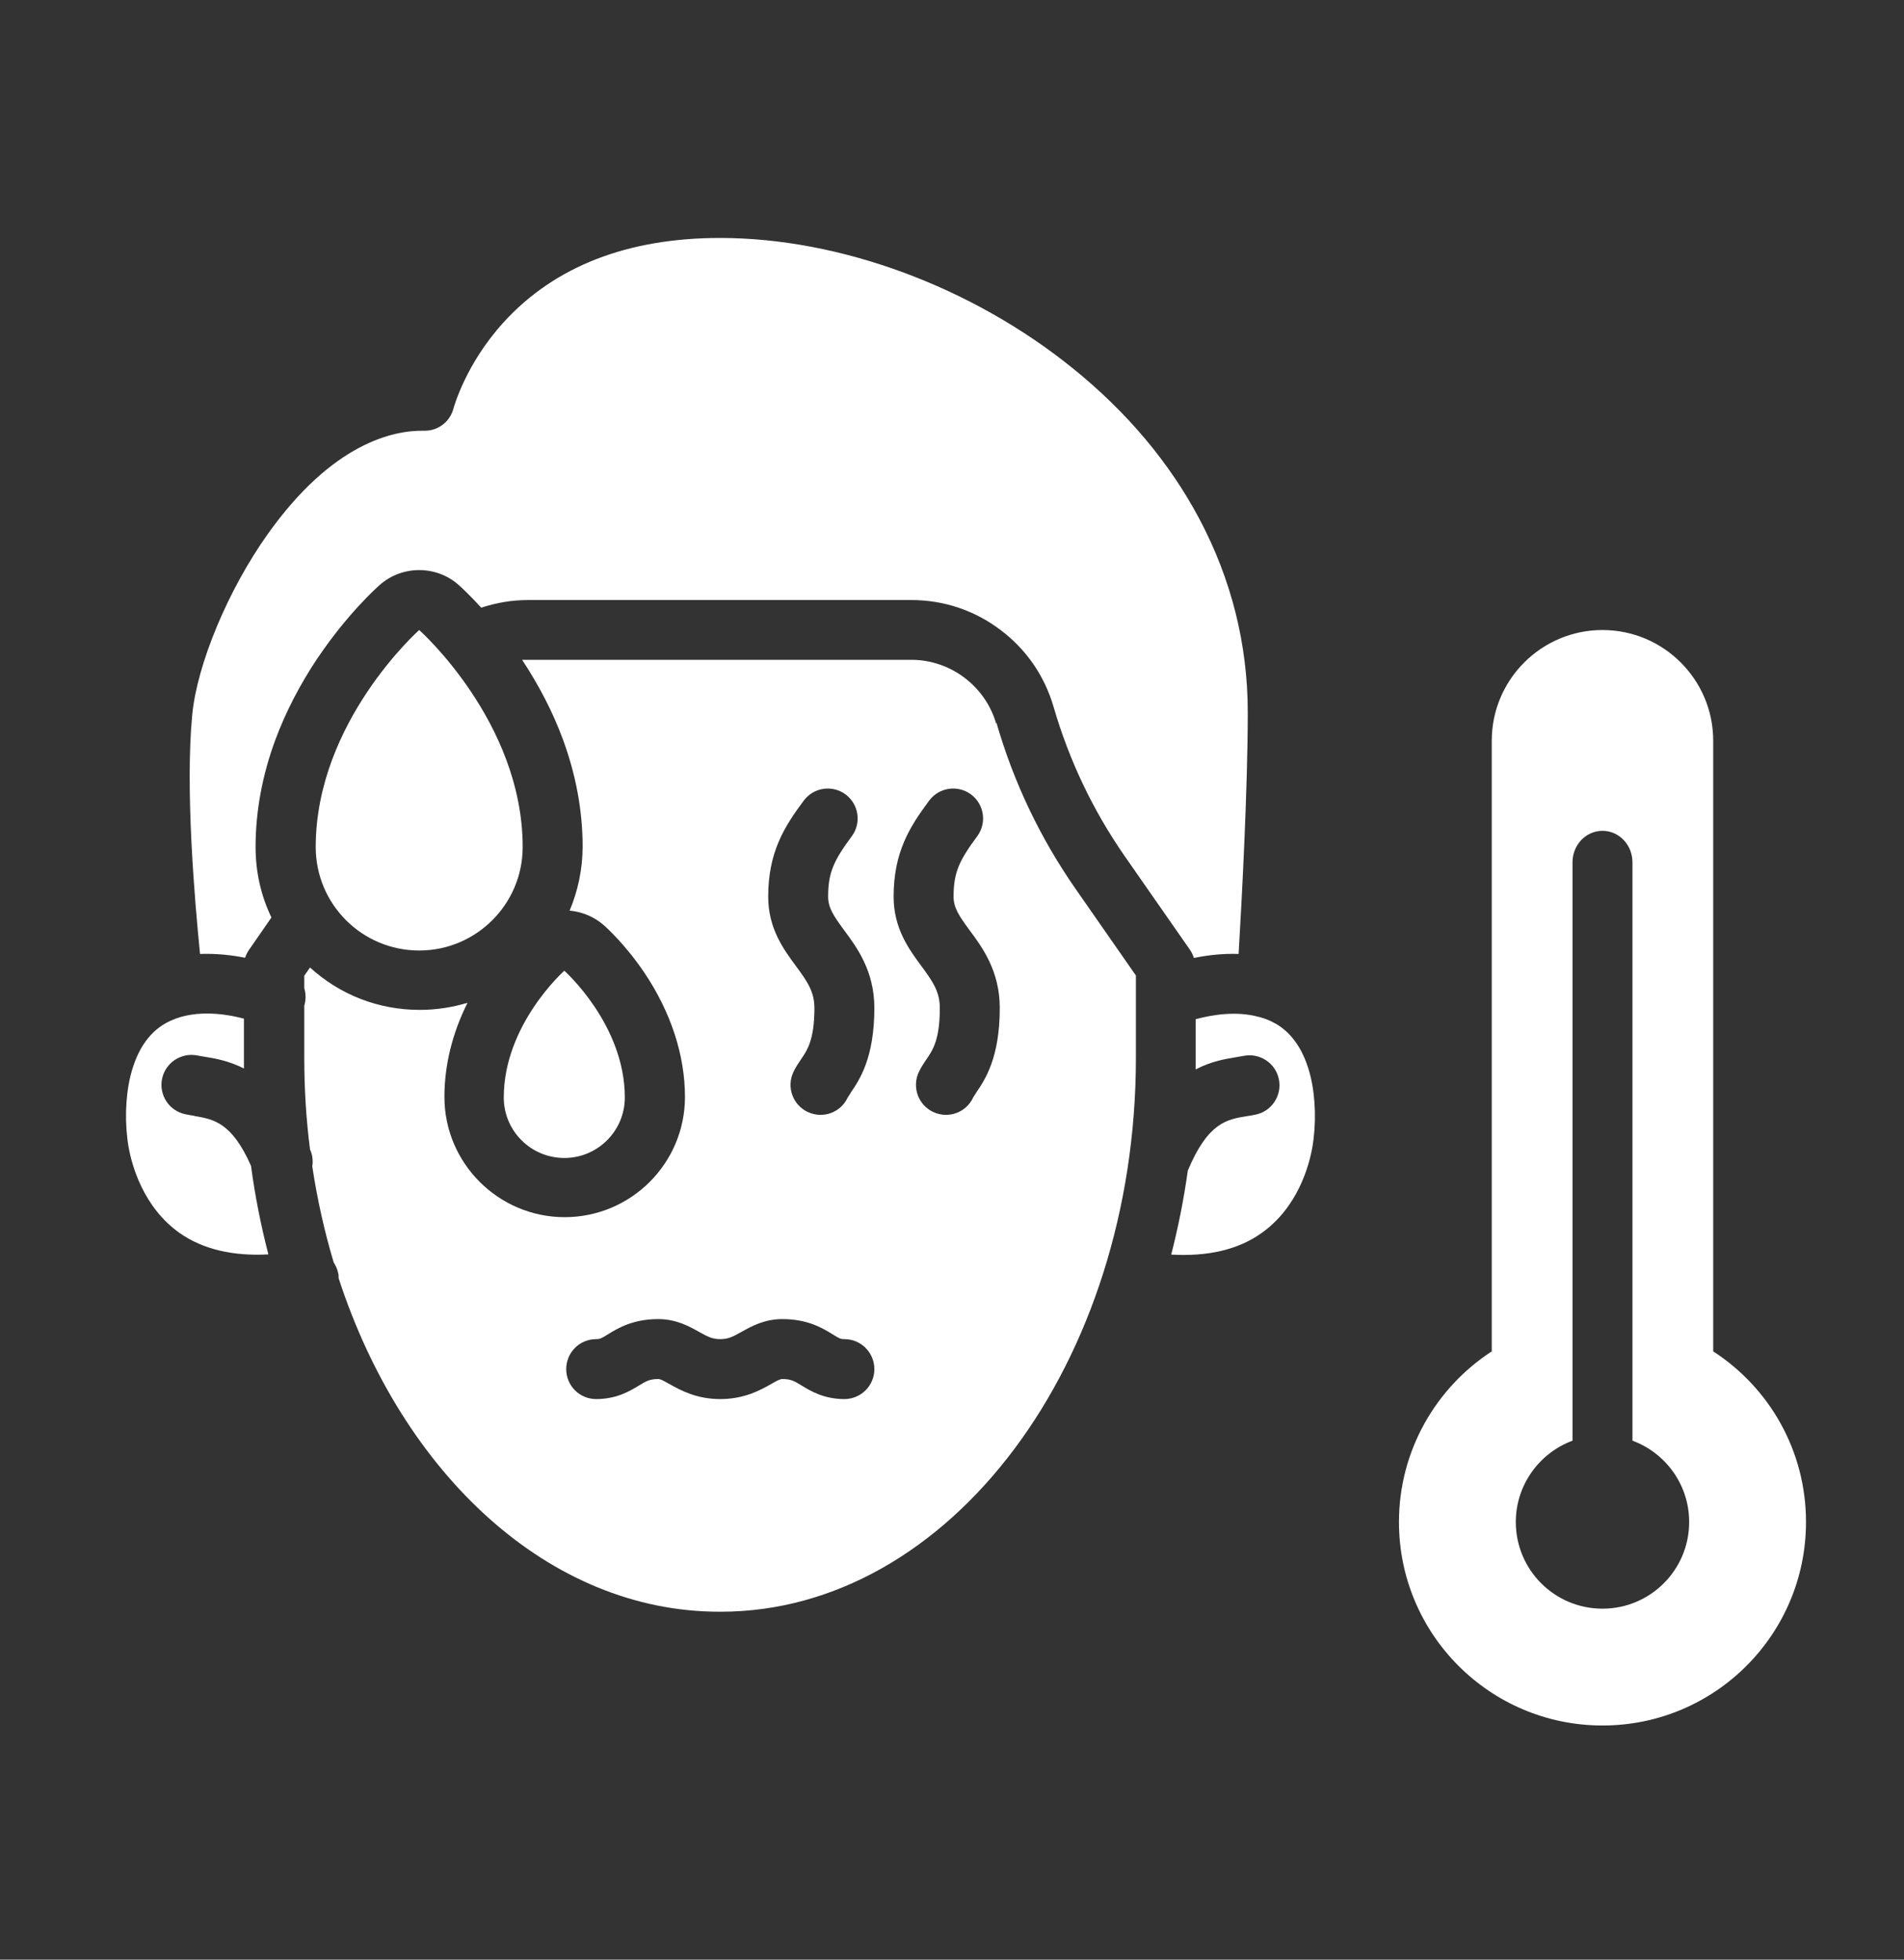
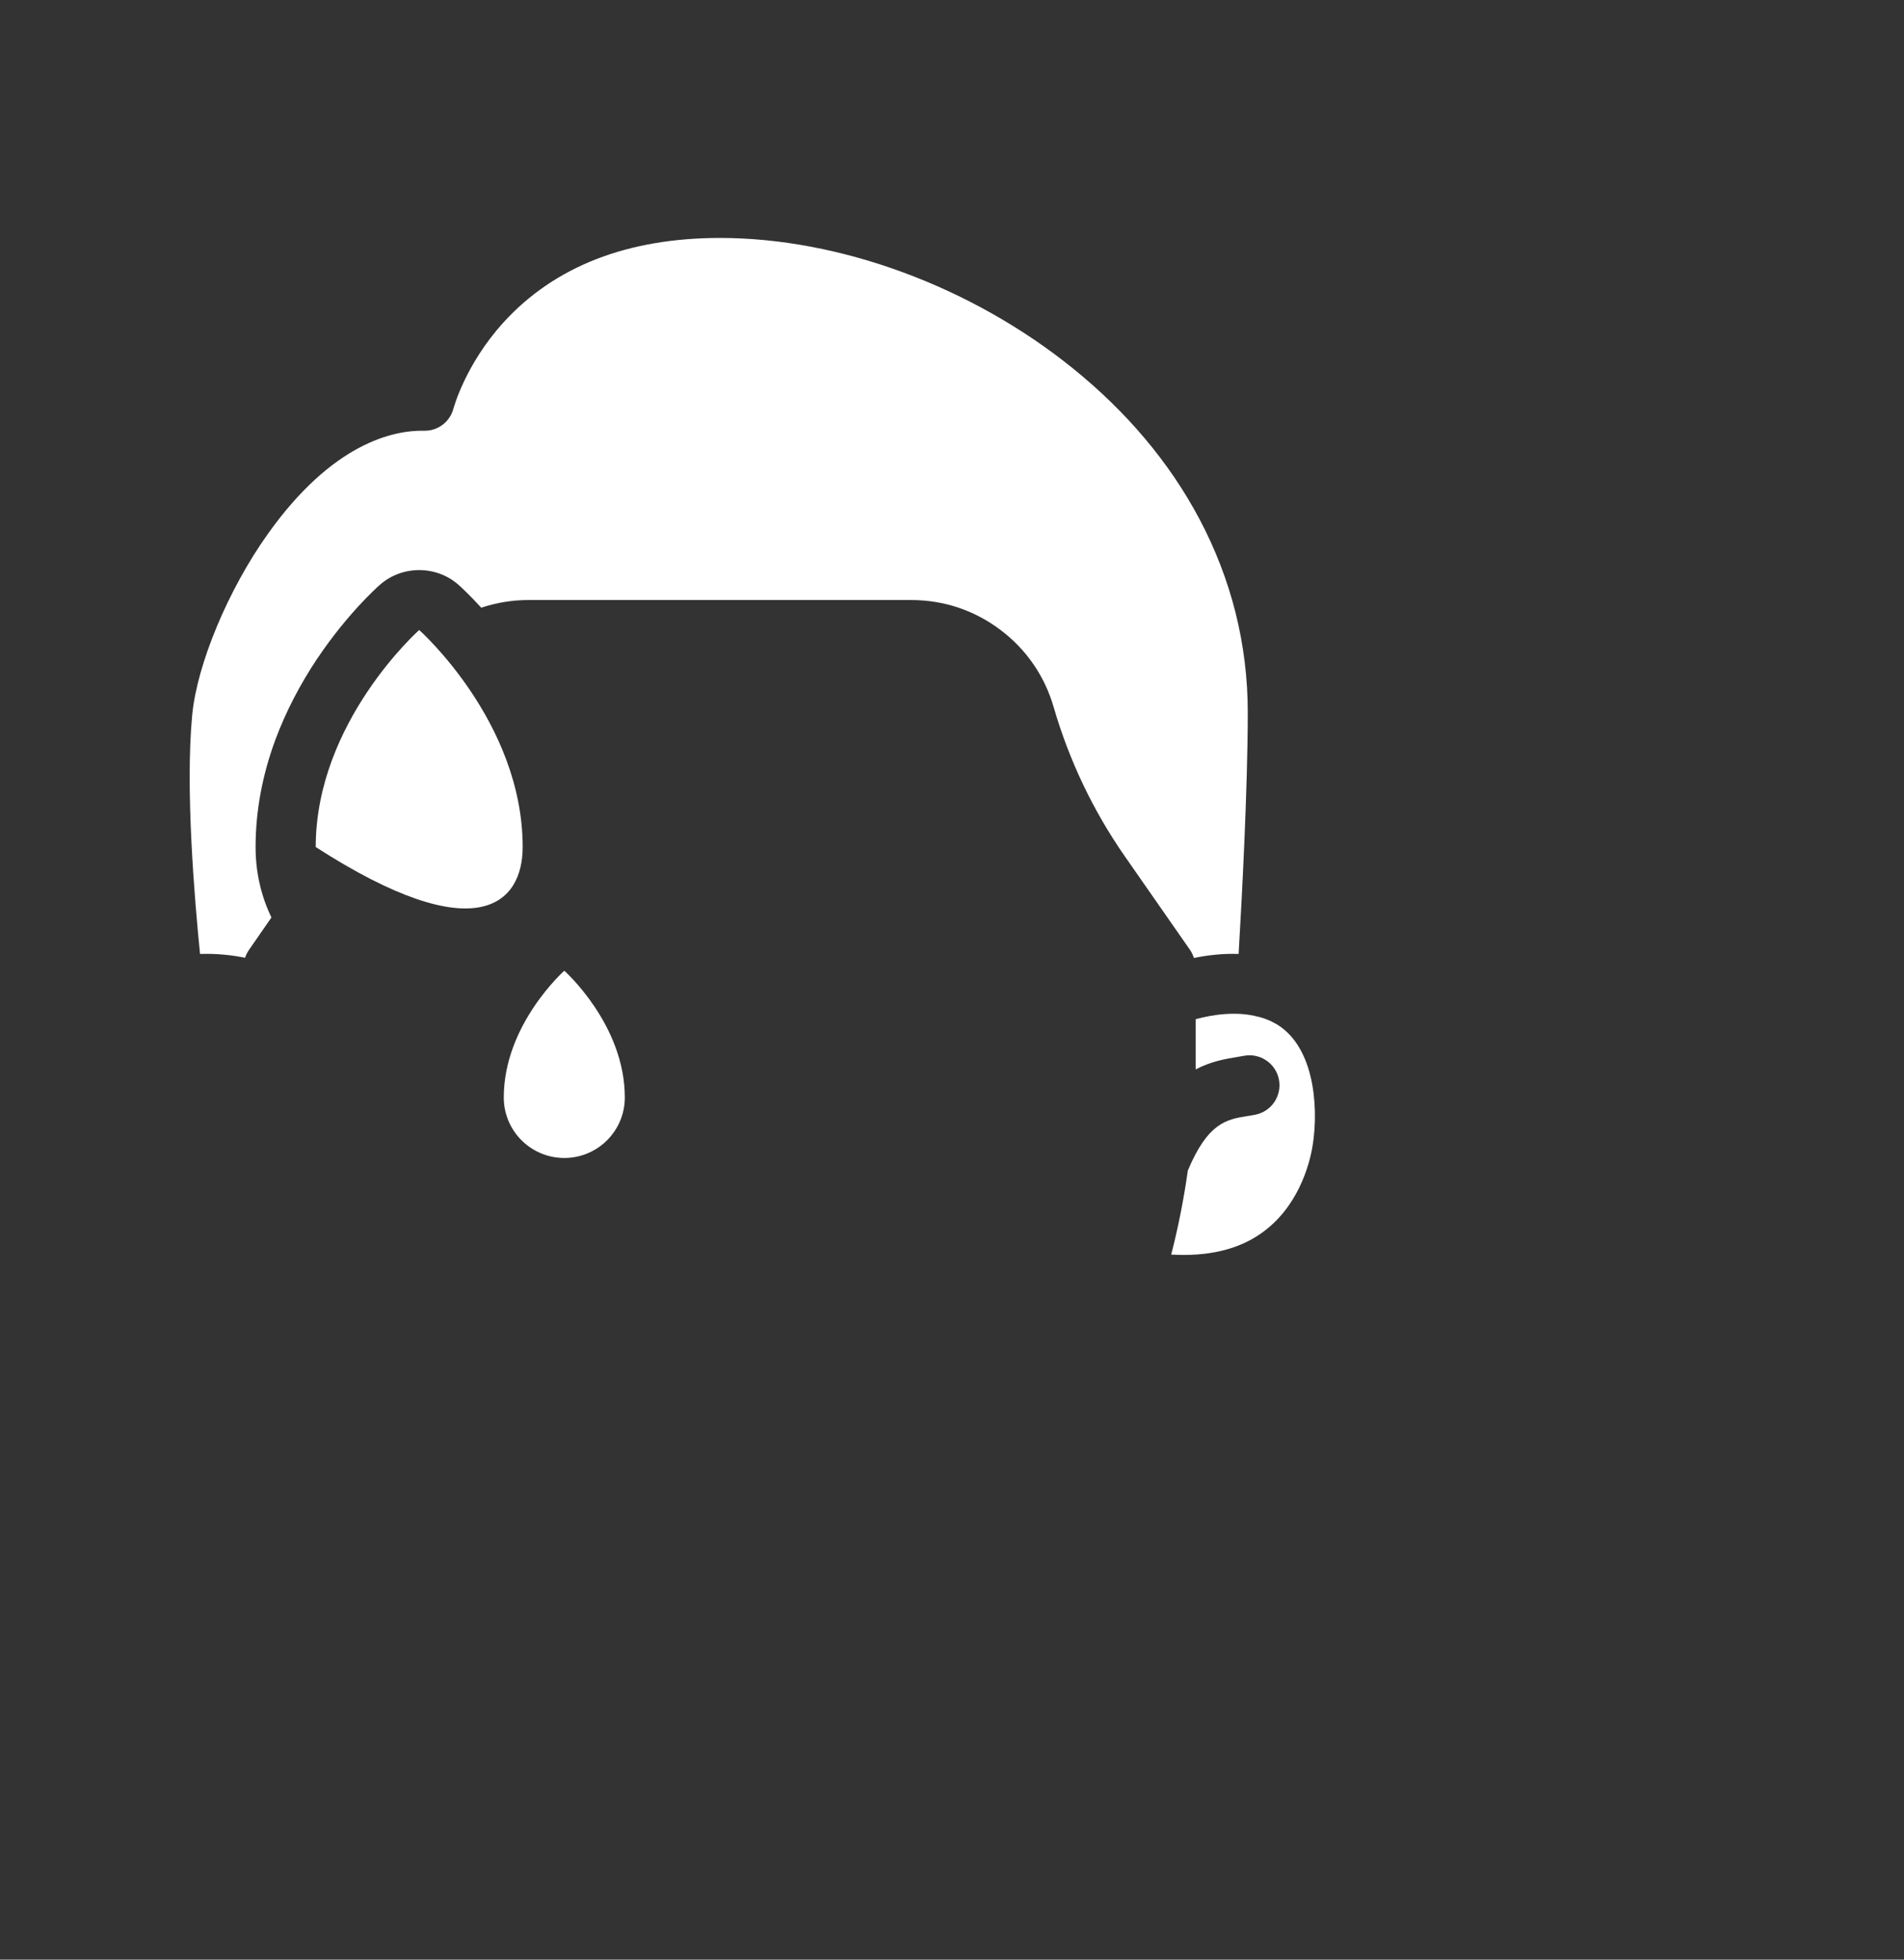
<svg xmlns="http://www.w3.org/2000/svg" width="68" height="70" viewBox="0 0 68 70" fill="none">
  <rect x="0" y="0" width="68" height="70" fill="#333333" stroke="none" />
-   <path d="M61.186 48.272V26.46C61.186 24.278 59.413 22.505 57.232 22.505C55.05 22.505 53.277 24.278 53.277 26.46V48.272C51.286 49.567 49.963 51.817 49.963 54.367C49.963 58.383 53.216 61.636 57.232 61.636C61.248 61.636 64.5 58.383 64.5 54.367C64.5 51.81 63.184 49.567 61.186 48.272ZM57.232 57.463C55.52 57.463 54.136 56.078 54.136 54.367C54.136 53.038 54.982 51.899 56.161 51.462V30.803C56.161 30.182 56.638 29.678 57.232 29.678C57.825 29.678 58.302 30.182 58.302 30.803V51.462C59.482 51.899 60.327 53.031 60.327 54.367C60.327 56.078 58.943 57.463 57.232 57.463Z" fill="white" />
-   <path d="M14.971 22.505C14.971 22.505 11.276 25.785 11.276 30.257C11.276 32.303 12.933 33.953 14.971 33.953C17.01 33.953 18.667 32.296 18.667 30.257C18.667 25.785 14.971 22.505 14.971 22.505Z" fill="white" />
-   <path d="M6.939 39.858C6.837 39.844 6.735 39.824 6.626 39.803C6.046 39.687 5.671 39.121 5.787 38.542C5.903 37.962 6.469 37.587 7.049 37.703C7.117 37.717 7.199 37.73 7.287 37.744C7.676 37.805 8.174 37.894 8.712 38.167V36.387C7.99 36.196 6.824 36.033 5.903 36.558C5.296 36.905 4.874 37.546 4.655 38.453C4.471 39.217 4.451 40.164 4.594 40.983C4.703 41.596 5.105 43.13 6.435 44.058C7.253 44.624 8.31 44.876 9.585 44.808C9.319 43.778 9.108 42.721 8.965 41.644C8.276 40.09 7.628 39.98 6.939 39.864V39.858Z" fill="white" />
+   <path d="M14.971 22.505C14.971 22.505 11.276 25.785 11.276 30.257C17.01 33.953 18.667 32.296 18.667 30.257C18.667 25.785 14.971 22.505 14.971 22.505Z" fill="white" />
  <path d="M20.154 41.364C21.347 41.364 22.315 40.396 22.315 39.203C22.315 36.592 20.154 34.676 20.154 34.676C20.154 34.676 17.992 36.592 17.992 39.203C17.992 40.396 18.96 41.364 20.154 41.364Z" fill="white" />
-   <path d="M35.577 25.846C35.188 24.503 33.94 23.569 32.549 23.569H18.858C18.79 23.569 18.715 23.569 18.647 23.569C19.253 24.489 19.744 25.437 20.099 26.398C20.569 27.673 20.808 28.962 20.808 30.237C20.808 31.035 20.644 31.812 20.344 32.528C20.788 32.569 21.224 32.746 21.578 33.06C21.654 33.128 22.342 33.748 23.017 34.751C23.958 36.155 24.463 37.69 24.463 39.183C24.463 41.556 22.533 43.478 20.167 43.478C17.801 43.478 15.872 41.549 15.872 39.183C15.872 38.058 16.151 36.912 16.697 35.821C16.151 35.985 15.578 36.074 14.992 36.074C13.526 36.074 12.149 35.542 11.072 34.56L10.867 34.853V35.303C10.928 35.501 10.928 35.719 10.867 35.923V37.785C10.867 38.903 10.935 39.994 11.072 41.058C11.072 41.071 11.085 41.092 11.092 41.105C11.167 41.289 11.181 41.48 11.153 41.665C11.331 42.851 11.59 43.996 11.917 45.094C11.992 45.21 12.053 45.346 12.081 45.49C12.094 45.544 12.094 45.606 12.094 45.66C14.378 52.663 19.615 57.572 25.697 57.572H25.738C33.913 57.572 40.568 48.694 40.568 37.785V34.846L38.427 31.771C37.158 29.951 36.204 27.953 35.59 25.826L35.577 25.839V25.846ZM30.156 49.976C29.42 49.976 28.942 49.683 28.629 49.492C28.37 49.335 28.254 49.26 27.94 49.26C27.858 49.26 27.756 49.315 27.531 49.444C27.156 49.656 26.583 49.976 25.724 49.976C24.865 49.976 24.299 49.656 23.917 49.444C23.685 49.315 23.59 49.26 23.508 49.26C23.201 49.26 23.079 49.335 22.82 49.492C22.506 49.683 22.029 49.976 21.292 49.976C20.699 49.976 20.222 49.499 20.222 48.906C20.222 48.312 20.699 47.835 21.292 47.835C21.422 47.835 21.47 47.815 21.708 47.665C22.063 47.447 22.601 47.119 23.508 47.119C24.156 47.119 24.626 47.385 24.967 47.576C25.281 47.753 25.445 47.835 25.724 47.835C26.004 47.835 26.167 47.753 26.481 47.576C26.822 47.385 27.292 47.119 27.94 47.119C28.854 47.119 29.386 47.447 29.74 47.665C29.979 47.815 30.026 47.835 30.156 47.835C30.749 47.835 31.227 48.312 31.227 48.906C31.227 49.499 30.749 49.976 30.156 49.976ZM30.381 39.039C30.34 39.101 30.286 39.183 30.272 39.21C30.088 39.599 29.706 39.824 29.304 39.824C29.154 39.824 28.997 39.789 28.847 39.721C28.315 39.469 28.083 38.835 28.335 38.296C28.417 38.119 28.52 37.969 28.608 37.84C28.833 37.512 29.086 37.137 29.086 36.012C29.086 35.433 28.847 35.078 28.424 34.505C27.981 33.905 27.436 33.162 27.436 32.03C27.436 30.442 28.008 29.535 28.704 28.601C29.058 28.123 29.727 28.028 30.197 28.376C30.674 28.73 30.77 29.398 30.422 29.869C29.788 30.728 29.576 31.157 29.576 32.023C29.576 32.432 29.774 32.719 30.149 33.23C30.606 33.844 31.227 34.689 31.227 36.005C31.227 37.785 30.701 38.569 30.381 39.033V39.039ZM34.861 39.039C34.82 39.101 34.765 39.183 34.752 39.21C34.568 39.599 34.186 39.824 33.783 39.824C33.633 39.824 33.477 39.789 33.327 39.721C32.795 39.469 32.563 38.835 32.815 38.296C32.897 38.119 32.999 37.969 33.088 37.84C33.313 37.512 33.565 37.137 33.565 36.012C33.565 35.433 33.327 35.078 32.904 34.505C32.461 33.905 31.915 33.162 31.915 32.03C31.915 30.442 32.488 29.535 33.183 28.601C33.538 28.123 34.206 28.028 34.677 28.376C35.154 28.73 35.249 29.398 34.902 29.869C34.267 30.728 34.056 31.157 34.056 32.023C34.056 32.432 34.254 32.719 34.629 33.23C35.086 33.844 35.706 34.689 35.706 36.005C35.706 37.785 35.181 38.569 34.861 39.033V39.039Z" fill="white" />
  <path d="M11.344 23.507C12.394 21.946 13.437 21.005 13.553 20.903C13.955 20.541 14.467 20.364 14.971 20.364C15.476 20.364 15.987 20.541 16.389 20.903C16.451 20.957 16.758 21.237 17.187 21.707C17.726 21.53 18.285 21.434 18.858 21.434H32.549C33.708 21.434 34.806 21.803 35.726 22.498C36.654 23.194 37.308 24.148 37.629 25.253C38.181 27.155 39.033 28.948 40.165 30.578L42.497 33.926C42.558 34.014 42.606 34.117 42.64 34.219C43.111 34.123 43.656 34.055 44.236 34.076C44.352 32.132 44.563 28.137 44.563 25.45C44.563 23.016 43.977 20.684 42.824 18.516C41.761 16.518 40.247 14.718 38.324 13.164C34.717 10.245 30.006 8.5 25.717 8.5C22.41 8.5 19.805 9.516 17.985 11.514C16.614 13.021 16.205 14.568 16.198 14.582C16.076 15.066 15.639 15.4 15.142 15.386C14.051 15.366 11.876 15.823 9.564 19.075C8.146 21.066 7.035 23.732 6.864 25.546C6.612 28.185 6.953 32.173 7.144 34.076C7.73 34.055 8.282 34.117 8.753 34.212C8.787 34.11 8.835 34.014 8.896 33.926L9.694 32.773C9.319 31.996 9.128 31.144 9.128 30.257C9.128 28.982 9.367 27.687 9.837 26.419C10.205 25.43 10.71 24.455 11.337 23.514L11.344 23.507Z" fill="white" />
  <path d="M45.552 36.564C45.368 36.455 45.17 36.38 44.972 36.326H44.959C44.154 36.101 43.275 36.251 42.702 36.407V38.201C43.261 37.907 43.772 37.826 44.175 37.758C44.263 37.744 44.345 37.73 44.413 37.717C44.993 37.601 45.559 37.976 45.675 38.555C45.791 39.135 45.416 39.701 44.836 39.817C44.734 39.837 44.625 39.858 44.522 39.871C43.813 39.987 43.138 40.103 42.422 41.814C42.279 42.837 42.081 43.833 41.829 44.815C43.125 44.889 44.202 44.644 45.027 44.065C46.357 43.144 46.759 41.61 46.868 40.989C47.011 40.171 46.991 39.223 46.807 38.46C46.588 37.553 46.166 36.919 45.559 36.564H45.552Z" fill="white" />
</svg>